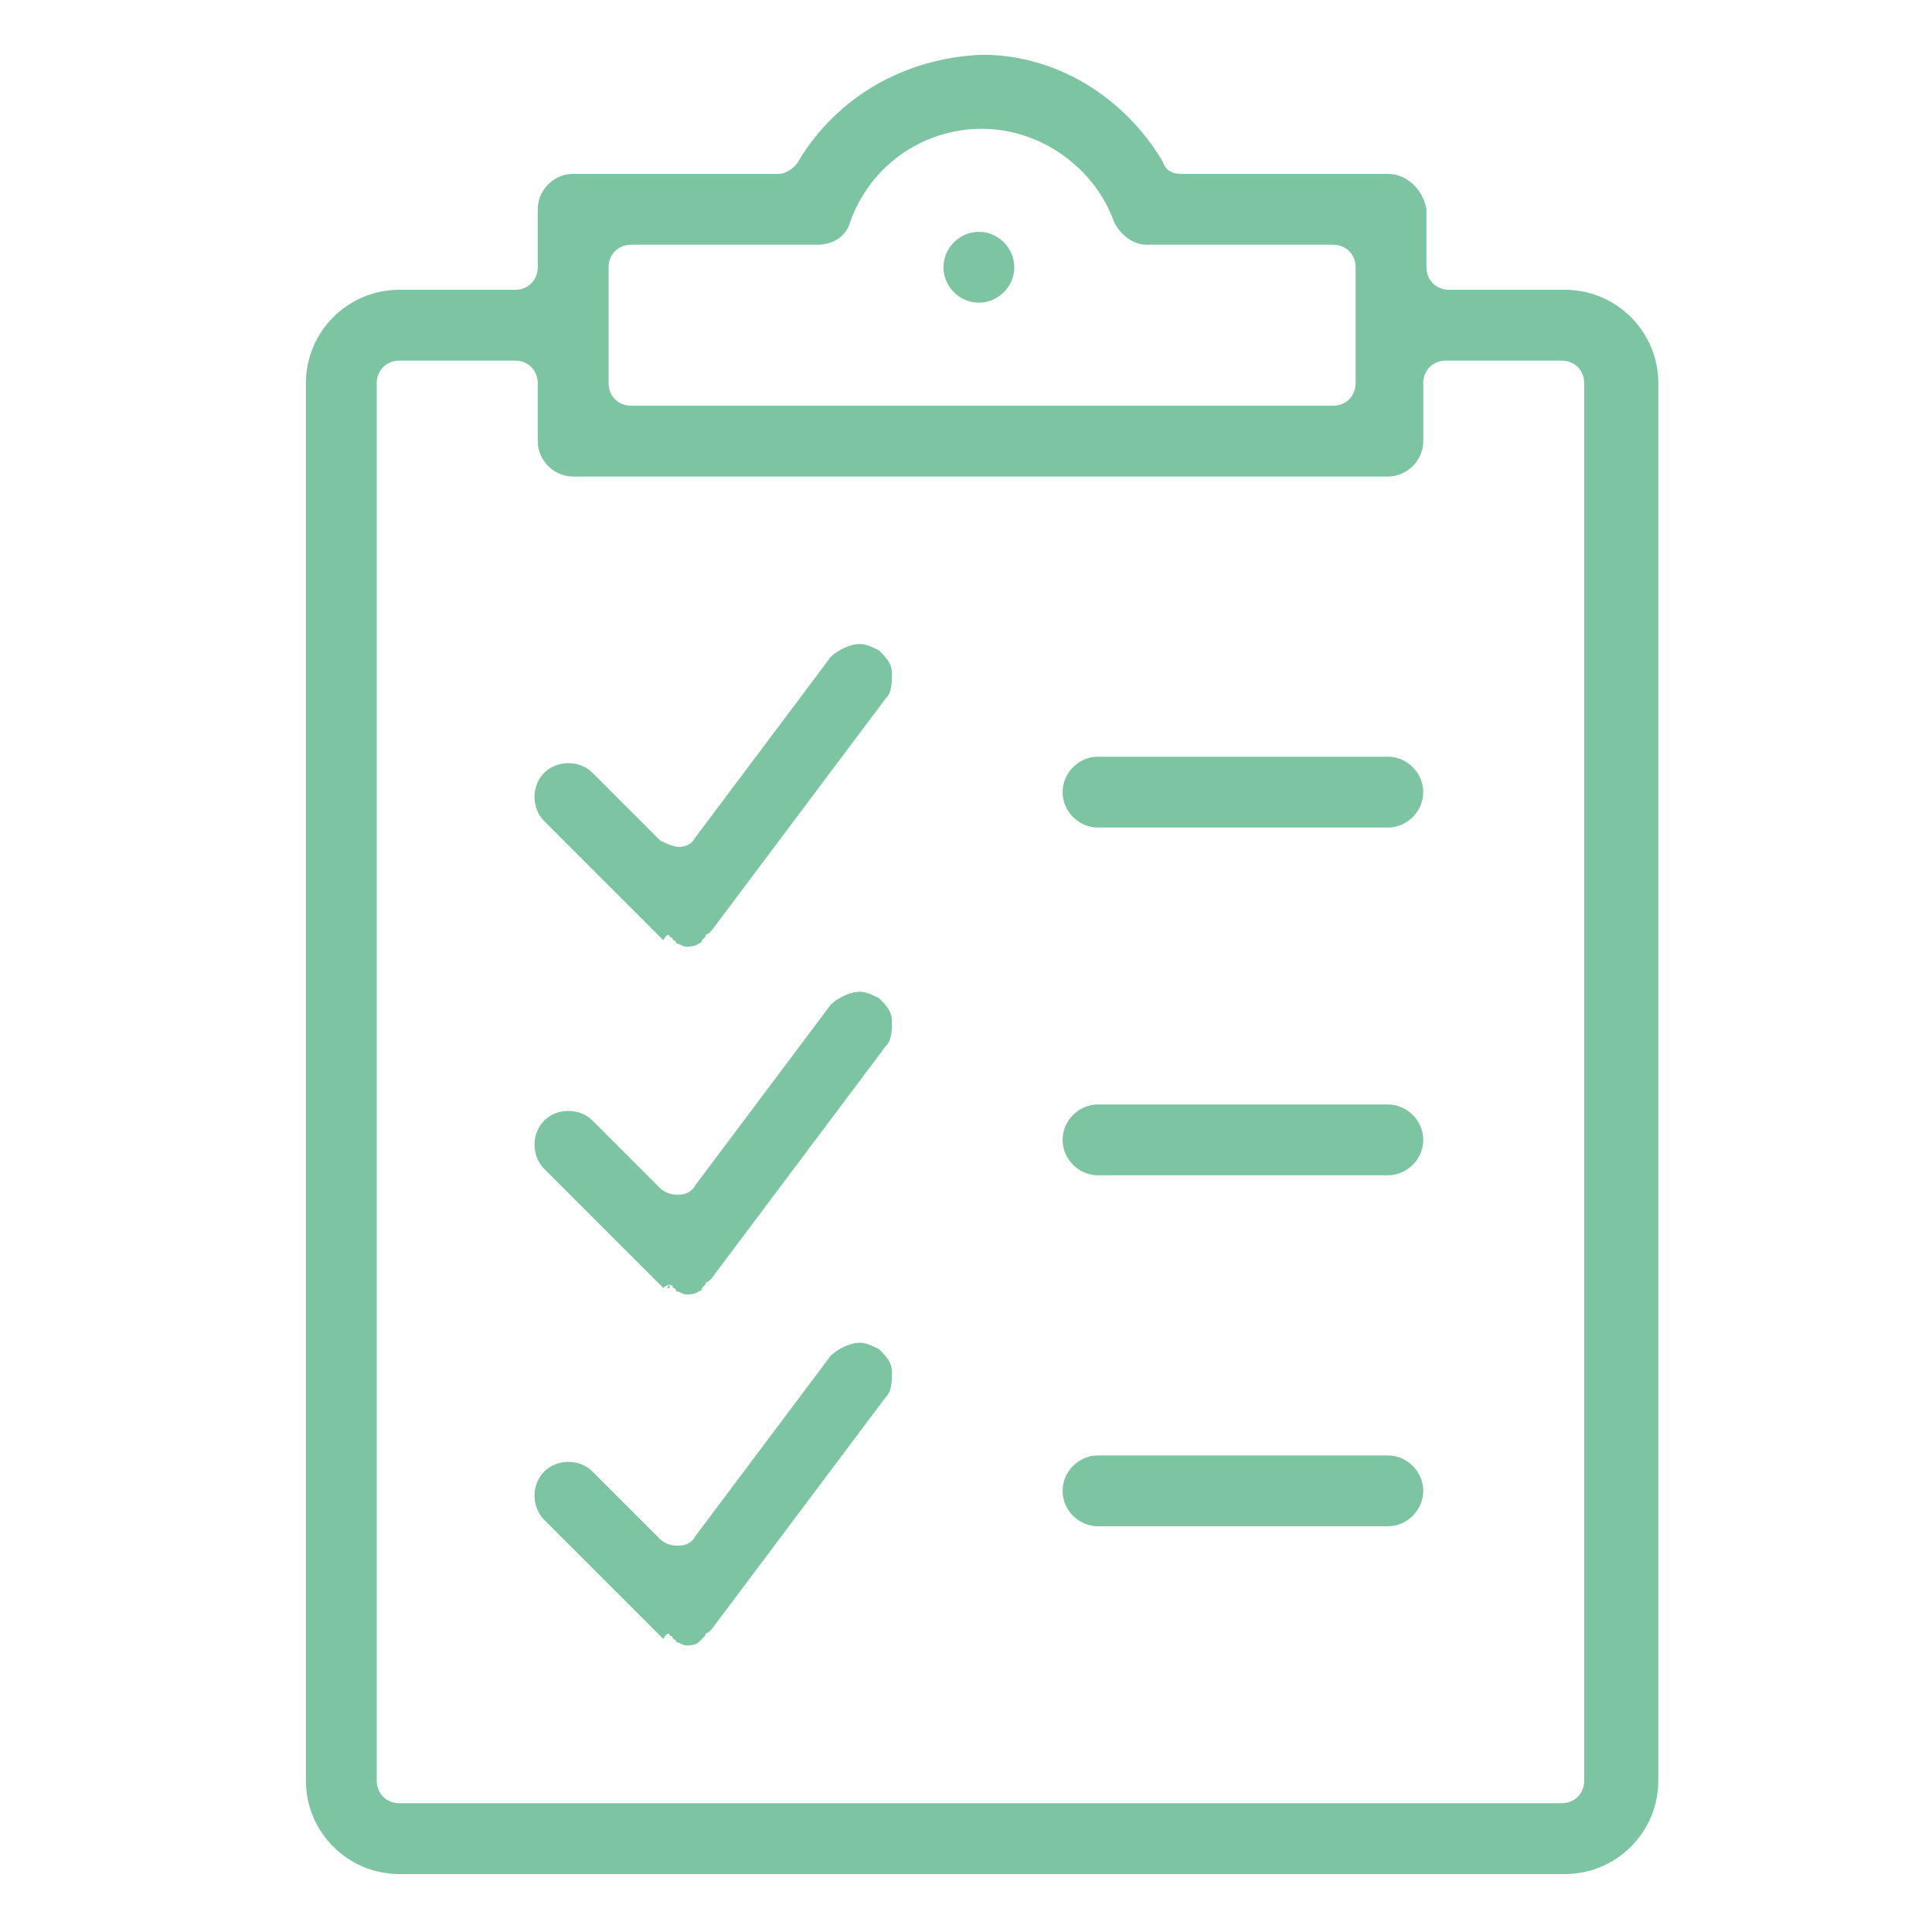
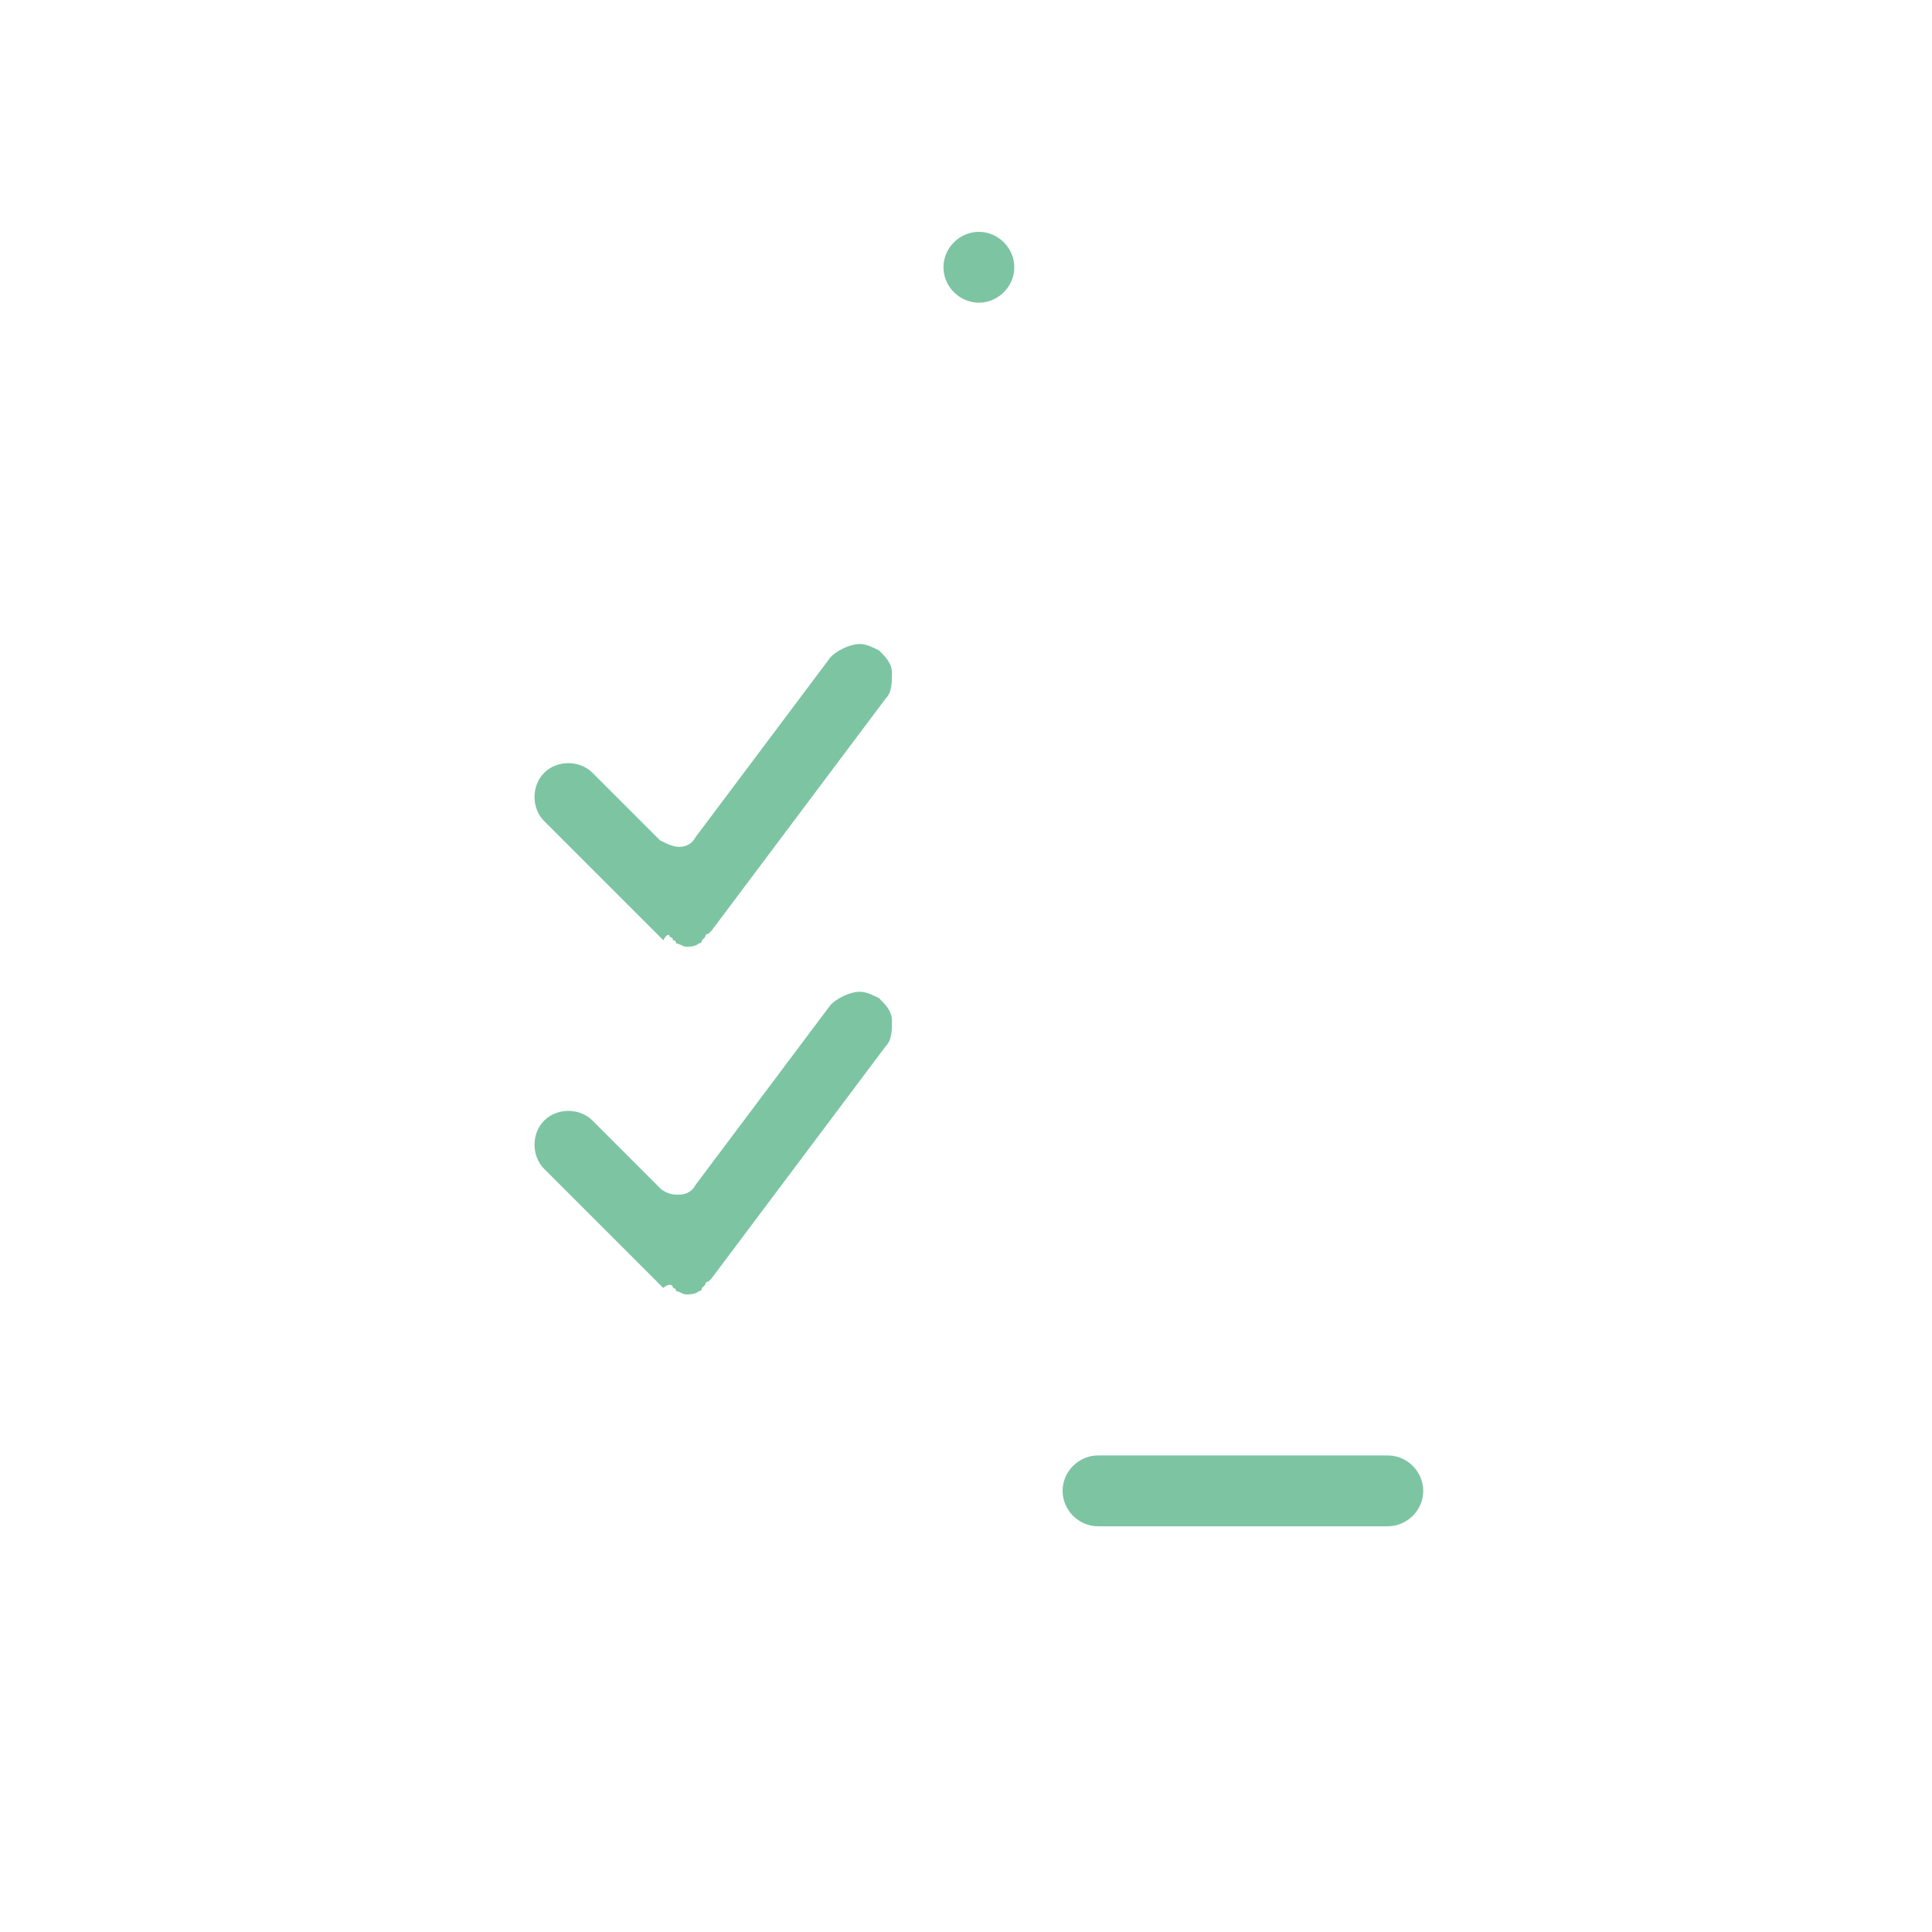
<svg xmlns="http://www.w3.org/2000/svg" version="1.1" id="Ebene_1" x="0px" y="0px" viewBox="0 0 60 60" style="enable-background:new 0 0 60 60;" xml:space="preserve">
  <style type="text/css">
	.st0{fill:#7DC4A3;}
</style>
  <g>
-     <path class="st0" d="M43.1,5.4h-6.4c-0.3,0-0.5-0.1-0.6-0.4c-1.2-2-3.3-3.3-5.6-3.3C28.1,1.8,26,3,24.8,5c-0.1,0.2-0.4,0.4-0.6,0.4   h-6.4c-0.6,0-1.1,0.5-1.1,1.1v1.8C16.7,8.7,16.4,9,16,9h-3.6c-1.6,0-2.9,1.3-2.9,2.9v43.4c0,1.6,1.3,2.9,2.9,2.9h36.2   c1.6,0,2.9-1.3,2.9-2.9V11.9c0-1.6-1.3-2.9-2.9-2.9H45c-0.4,0-0.7-0.3-0.7-0.7V6.5C44.2,5.9,43.7,5.4,43.1,5.4z M18.9,8.3   c0-0.4,0.3-0.7,0.7-0.7h5.8c0.5,0,0.9-0.3,1-0.7C27,5.2,28.6,4,30.5,4c1.8,0,3.5,1.2,4.1,2.9c0.2,0.4,0.6,0.7,1,0.7h5.8   c0.4,0,0.7,0.3,0.7,0.7v3.6c0,0.4-0.3,0.7-0.7,0.7H19.6c-0.4,0-0.7-0.3-0.7-0.7V8.3z M44.9,11.2h3.6c0.4,0,0.7,0.3,0.7,0.7v43.4   c0,0.4-0.3,0.7-0.7,0.7H12.4c-0.4,0-0.7-0.3-0.7-0.7V11.9c0-0.4,0.3-0.7,0.7-0.7H16c0.4,0,0.7,0.3,0.7,0.7v1.8   c0,0.6,0.5,1.1,1.1,1.1h25.3c0.6,0,1.1-0.5,1.1-1.1v-1.8C44.2,11.5,44.5,11.2,44.9,11.2z" />
-     <path class="st0" d="M43.1,23.5h-9c-0.6,0-1.1,0.5-1.1,1.1s0.5,1.1,1.1,1.1h9c0.6,0,1.1-0.5,1.1-1.1S43.7,23.5,43.1,23.5z" />
-     <path class="st0" d="M43.1,34.3h-9c-0.6,0-1.1,0.5-1.1,1.1s0.5,1.1,1.1,1.1h9c0.6,0,1.1-0.5,1.1-1.1S43.7,34.3,43.1,34.3z" />
    <path class="st0" d="M43.1,45.2h-9c-0.6,0-1.1,0.5-1.1,1.1s0.5,1.1,1.1,1.1h9c0.6,0,1.1-0.5,1.1-1.1S43.7,45.2,43.1,45.2z" />
    <g>
      <polygon class="st0" points="20.8,29.1 20.7,29.2 20.7,29.2   " />
      <path class="st0" d="M20.8,29.1c0,0,0.1,0,0.1,0.1c0,0,0.1,0,0.1,0.1l0,0c0.1,0,0.2,0.1,0.3,0.1l0,0c0.1,0,0.3,0,0.4-0.1    c0.1,0,0.1-0.1,0.1-0.1l0.1-0.1l0,0c0,0,0-0.1,0.1-0.1l0.1-0.1l5.4-7.2c0.2-0.2,0.2-0.5,0.2-0.8s-0.2-0.5-0.4-0.7    c-0.2-0.1-0.4-0.2-0.6-0.2c-0.3,0-0.7,0.2-0.9,0.4L21.6,26c-0.1,0.2-0.3,0.3-0.5,0.3s-0.4-0.1-0.6-0.2L18.4,24    c-0.4-0.4-1.1-0.4-1.5,0s-0.4,1.1,0,1.5l3.6,3.6l0.1,0.1C20.7,29,20.8,29,20.8,29.1L20.8,29.1z" />
    </g>
    <g>
      <path class="st0" d="M20.8,39.9c0,0,0.1,0,0.1,0.1c0,0,0.1,0,0.1,0.1l0,0c0.1,0,0.2,0.1,0.3,0.1l0,0c0.1,0,0.3,0,0.4-0.1    c0.1,0,0.1-0.1,0.1-0.1l0.1-0.1l0,0c0,0,0-0.1,0.1-0.1l0.1-0.1l5.4-7.2c0.2-0.2,0.2-0.5,0.2-0.8s-0.2-0.5-0.4-0.7    c-0.2-0.1-0.4-0.2-0.6-0.2c-0.3,0-0.7,0.2-0.9,0.4l-4.2,5.6c-0.1,0.2-0.3,0.3-0.5,0.3c0,0,0,0-0.1,0c-0.2,0-0.4-0.1-0.5-0.2    l-2.1-2.1c-0.4-0.4-1.1-0.4-1.5,0s-0.4,1.1,0,1.5l3.6,3.6l0.1,0.1C20.7,39.9,20.8,39.9,20.8,39.9L20.8,39.9z" />
-       <polygon class="st0" points="20.8,40 20.7,40 20.7,40 20.8,39.9   " />
    </g>
    <g>
      <polygon class="st0" points="20.8,50.8 20.7,50.9 20.7,50.9   " />
-       <path class="st0" d="M20.8,50.8c0,0,0.1,0,0.1,0.1c0,0,0.1,0,0.1,0.1l0,0c0.1,0,0.2,0.1,0.3,0.1l0,0c0.1,0,0.3,0,0.4-0.1l0,0    l0.1-0.1l0.1-0.1l0,0c0,0,0-0.1,0.1-0.1l0.1-0.1l5.4-7.2c0.2-0.2,0.2-0.5,0.2-0.8s-0.2-0.5-0.4-0.7c-0.2-0.1-0.4-0.2-0.6-0.2    c-0.3,0-0.7,0.2-0.9,0.4l-4.2,5.6c-0.1,0.2-0.3,0.3-0.5,0.3c0,0,0,0-0.1,0c-0.2,0-0.4-0.1-0.5-0.2l-2.1-2.1    c-0.4-0.4-1.1-0.4-1.5,0s-0.4,1.1,0,1.5l3.6,3.6l0.1,0.1C20.7,50.7,20.8,50.7,20.8,50.8L20.8,50.8z" />
    </g>
    <path class="st0" d="M30.4,7.2c-0.6,0-1.1,0.5-1.1,1.1s0.5,1.1,1.1,1.1s1.1-0.5,1.1-1.1S31,7.2,30.4,7.2z" />
  </g>
</svg>